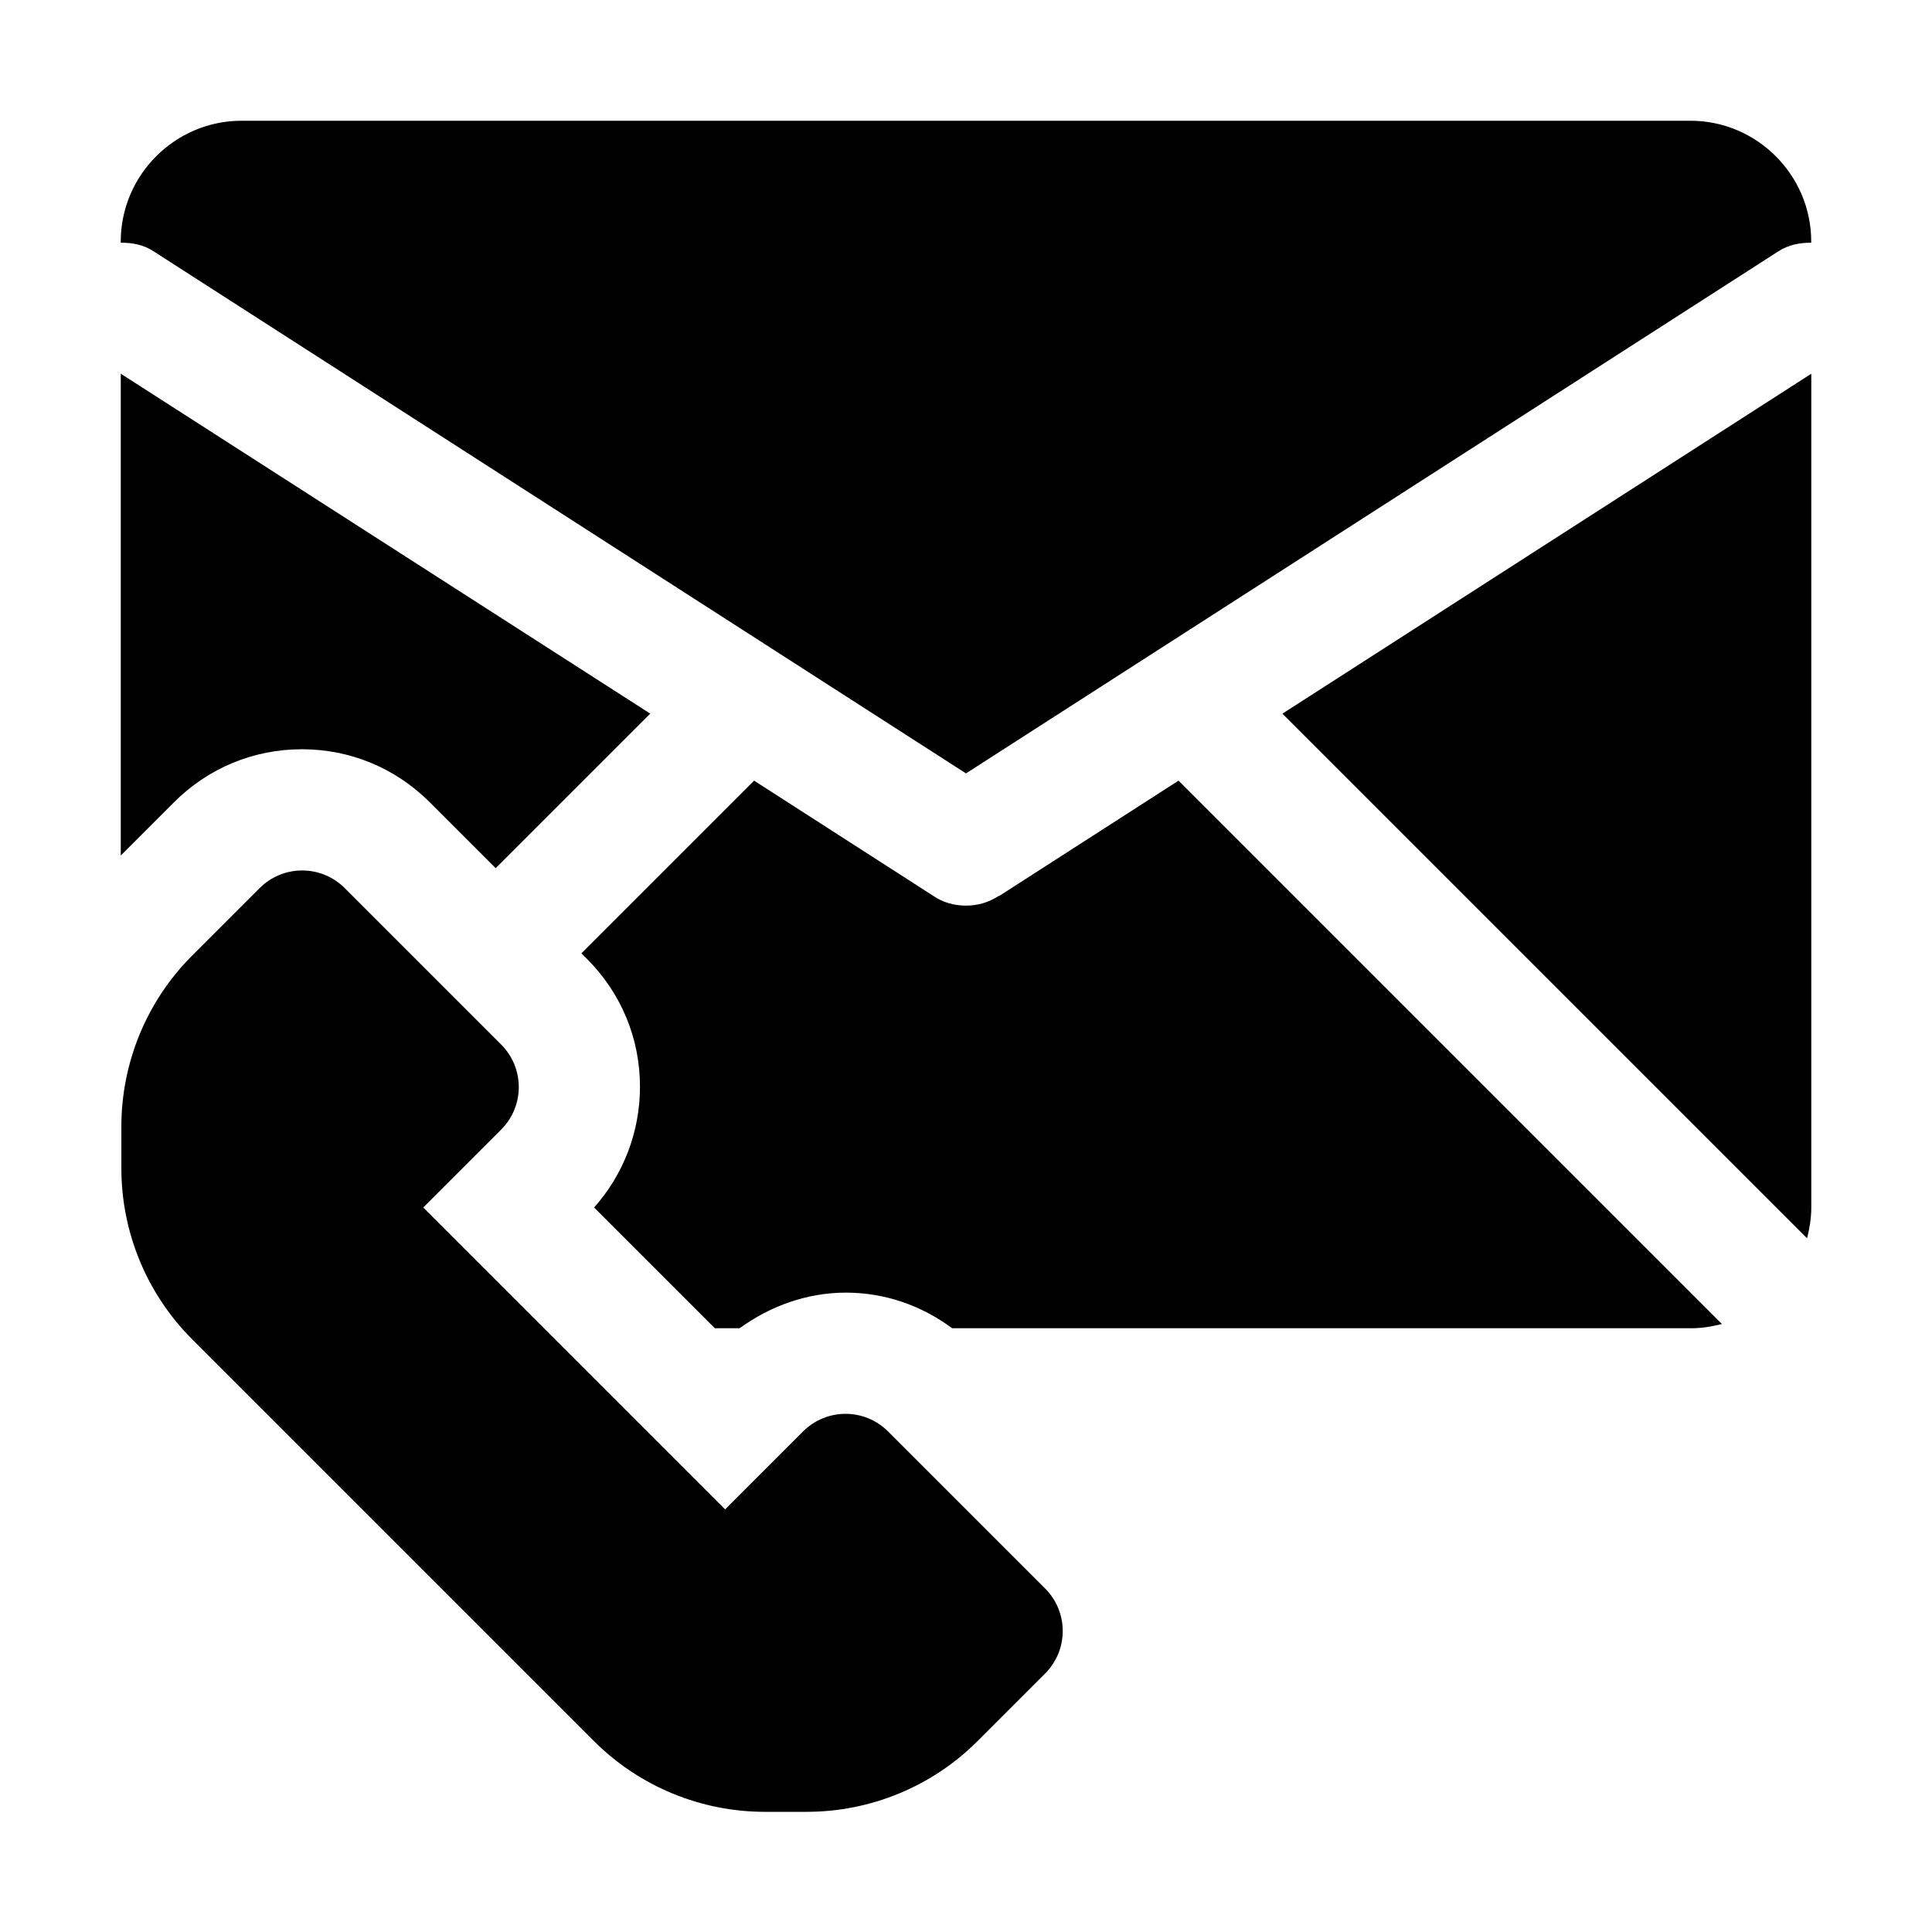
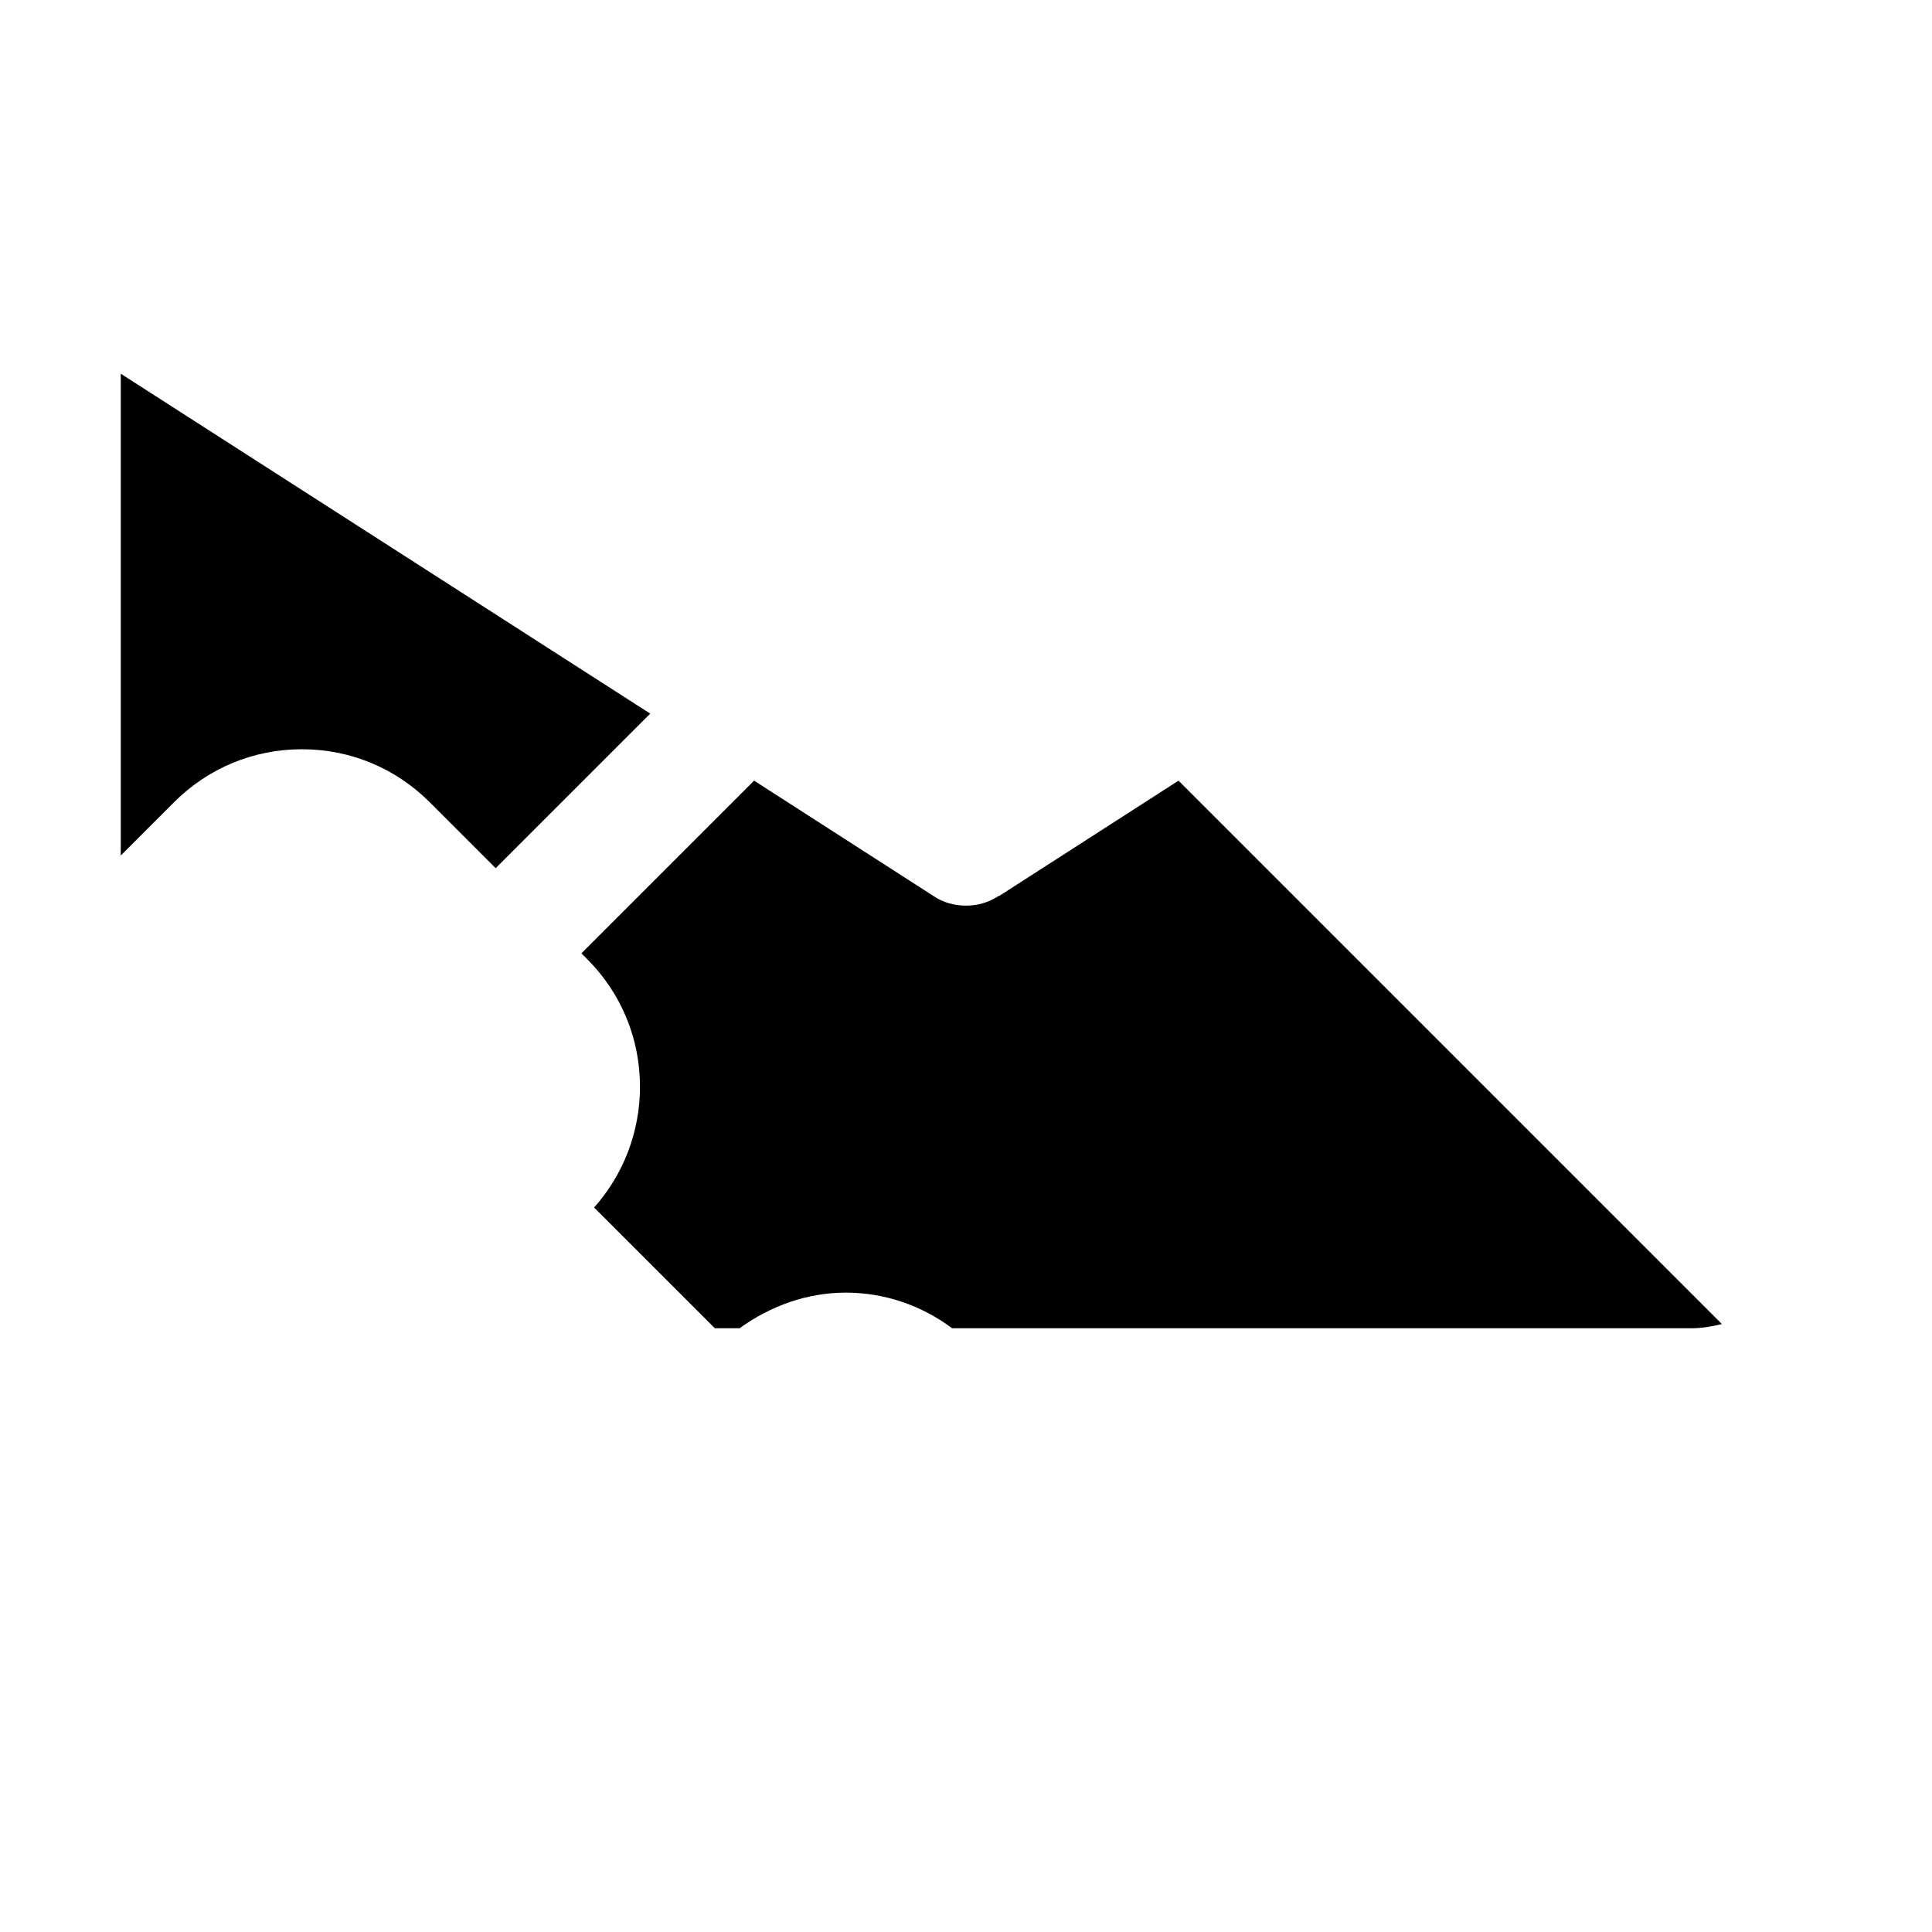
<svg xmlns="http://www.w3.org/2000/svg" width="1200pt" height="1200pt" version="1.1" viewBox="0 0 1200 1200">
-   <path d="m551.63 889.13c-14.625-14.625-38.25-14.625-52.875 0l-48.375 48.375-187.5-187.5 48.375-48.375c14.625-14.625 14.625-38.25 0-52.875l-97.125-97.125c-14.625-14.625-38.25-14.625-52.875 0l-42 42c-28.125 28.125-43.875 66.375-43.875 106.12v25.875c0 39.75 15.75 78 43.875 106.12l249.74 249.74c28.125 28.125 66.375 43.875 106.12 43.875h25.875c39.75 0 78-15.75 106.12-43.875l42-42c14.625-14.625 14.625-38.25 0-52.875z" />
-   <path d="m1122.4 769.13c1.5-6 2.625-12.375 2.625-19.125v-517.87l-328.5 211.13z" />
-   <path d="m1050 75h-900c-41.25 0-75 33.75-75 75v0.75c7.125 0 13.875 1.125 20.25 5.25l504.74 324.37 504.74-324.37c6.375-4.125 13.5-5.25 20.25-5.25v-0.75c0-41.25-33.75-75-75-75z" />
  <path d="m187.5 465.37c30 0 58.125 11.625 79.5 33l40.875 40.875 96-96-328.87-211.13v299.26l33-33c21.375-21.375 49.5-33 79.5-33z" />
  <path d="m620.26 556.5c-6.375 4.125-13.125 6-20.25 6s-14.25-1.875-20.25-6l-111.38-71.625-107.25 107.25 3.375 3.375c21.375 21.375 33 49.5 33 79.5 0 27.75-10.125 54.375-28.5 75l75 75h15.375c19.125-13.875 42-22.125 66-22.125s46.875 7.875 66 22.125h459c6.75 0 13.125-1.125 19.125-2.625l-337.5-337.5-111.38 71.625z" />
</svg>